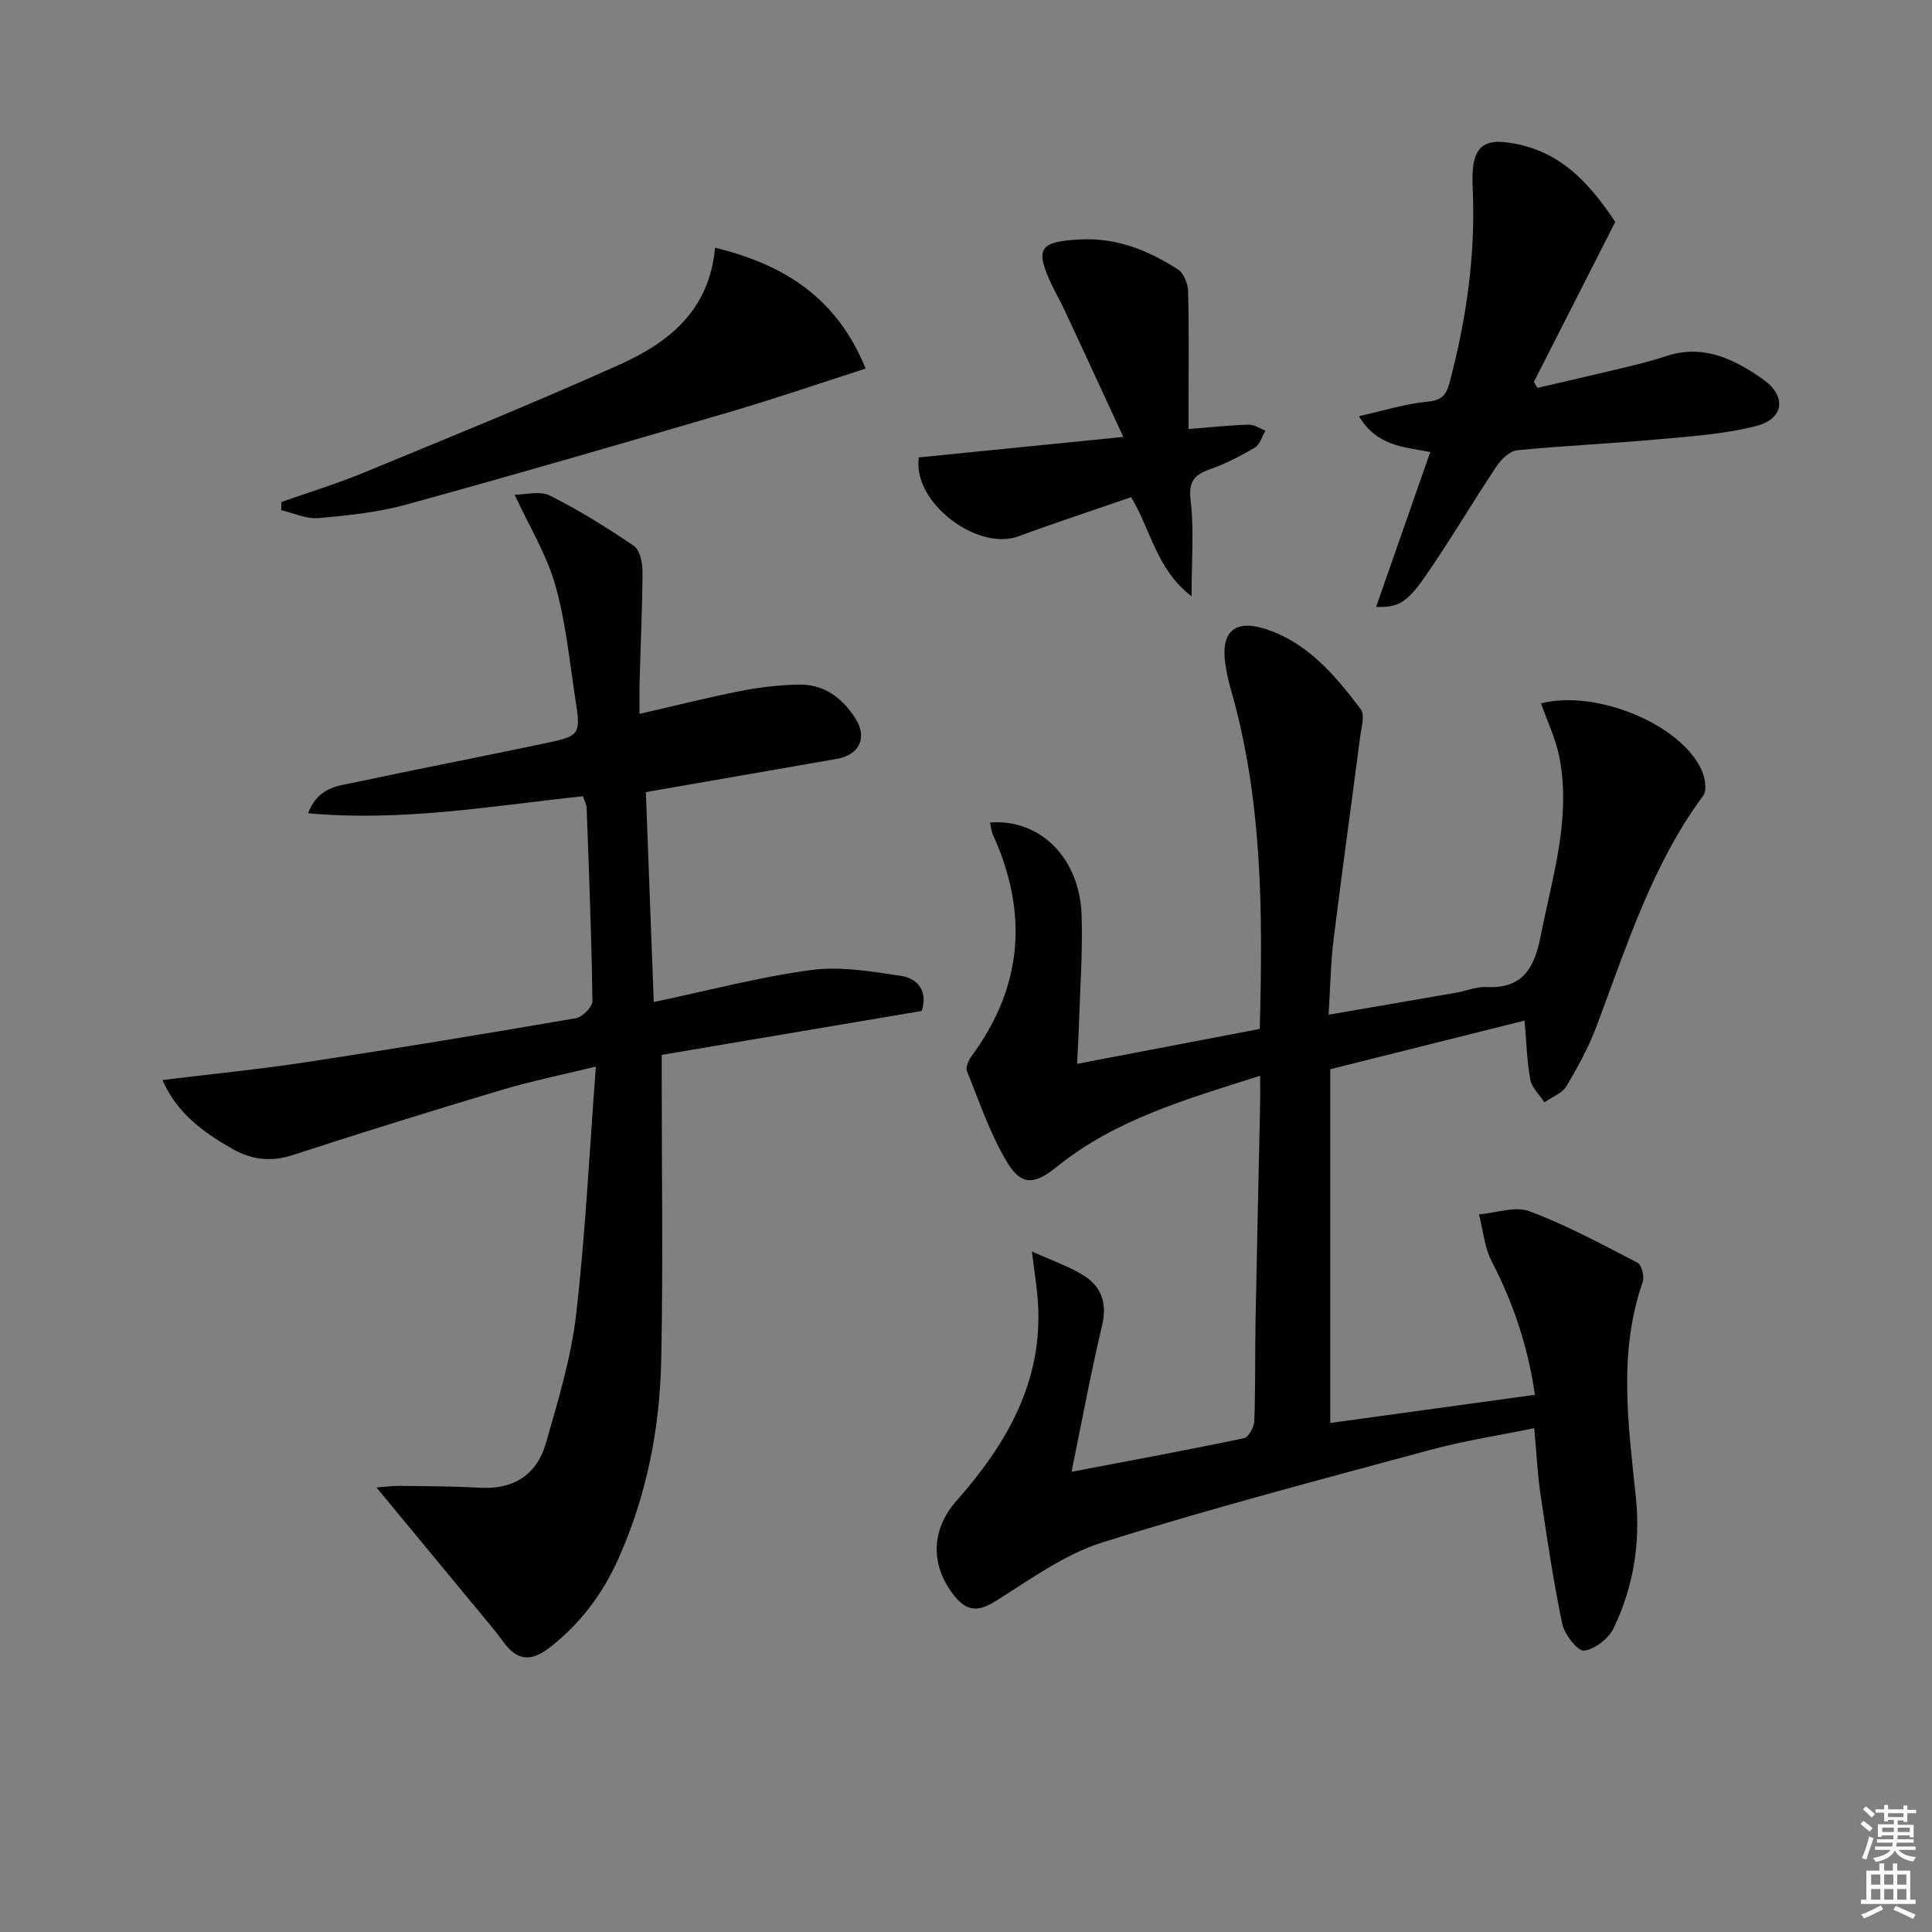
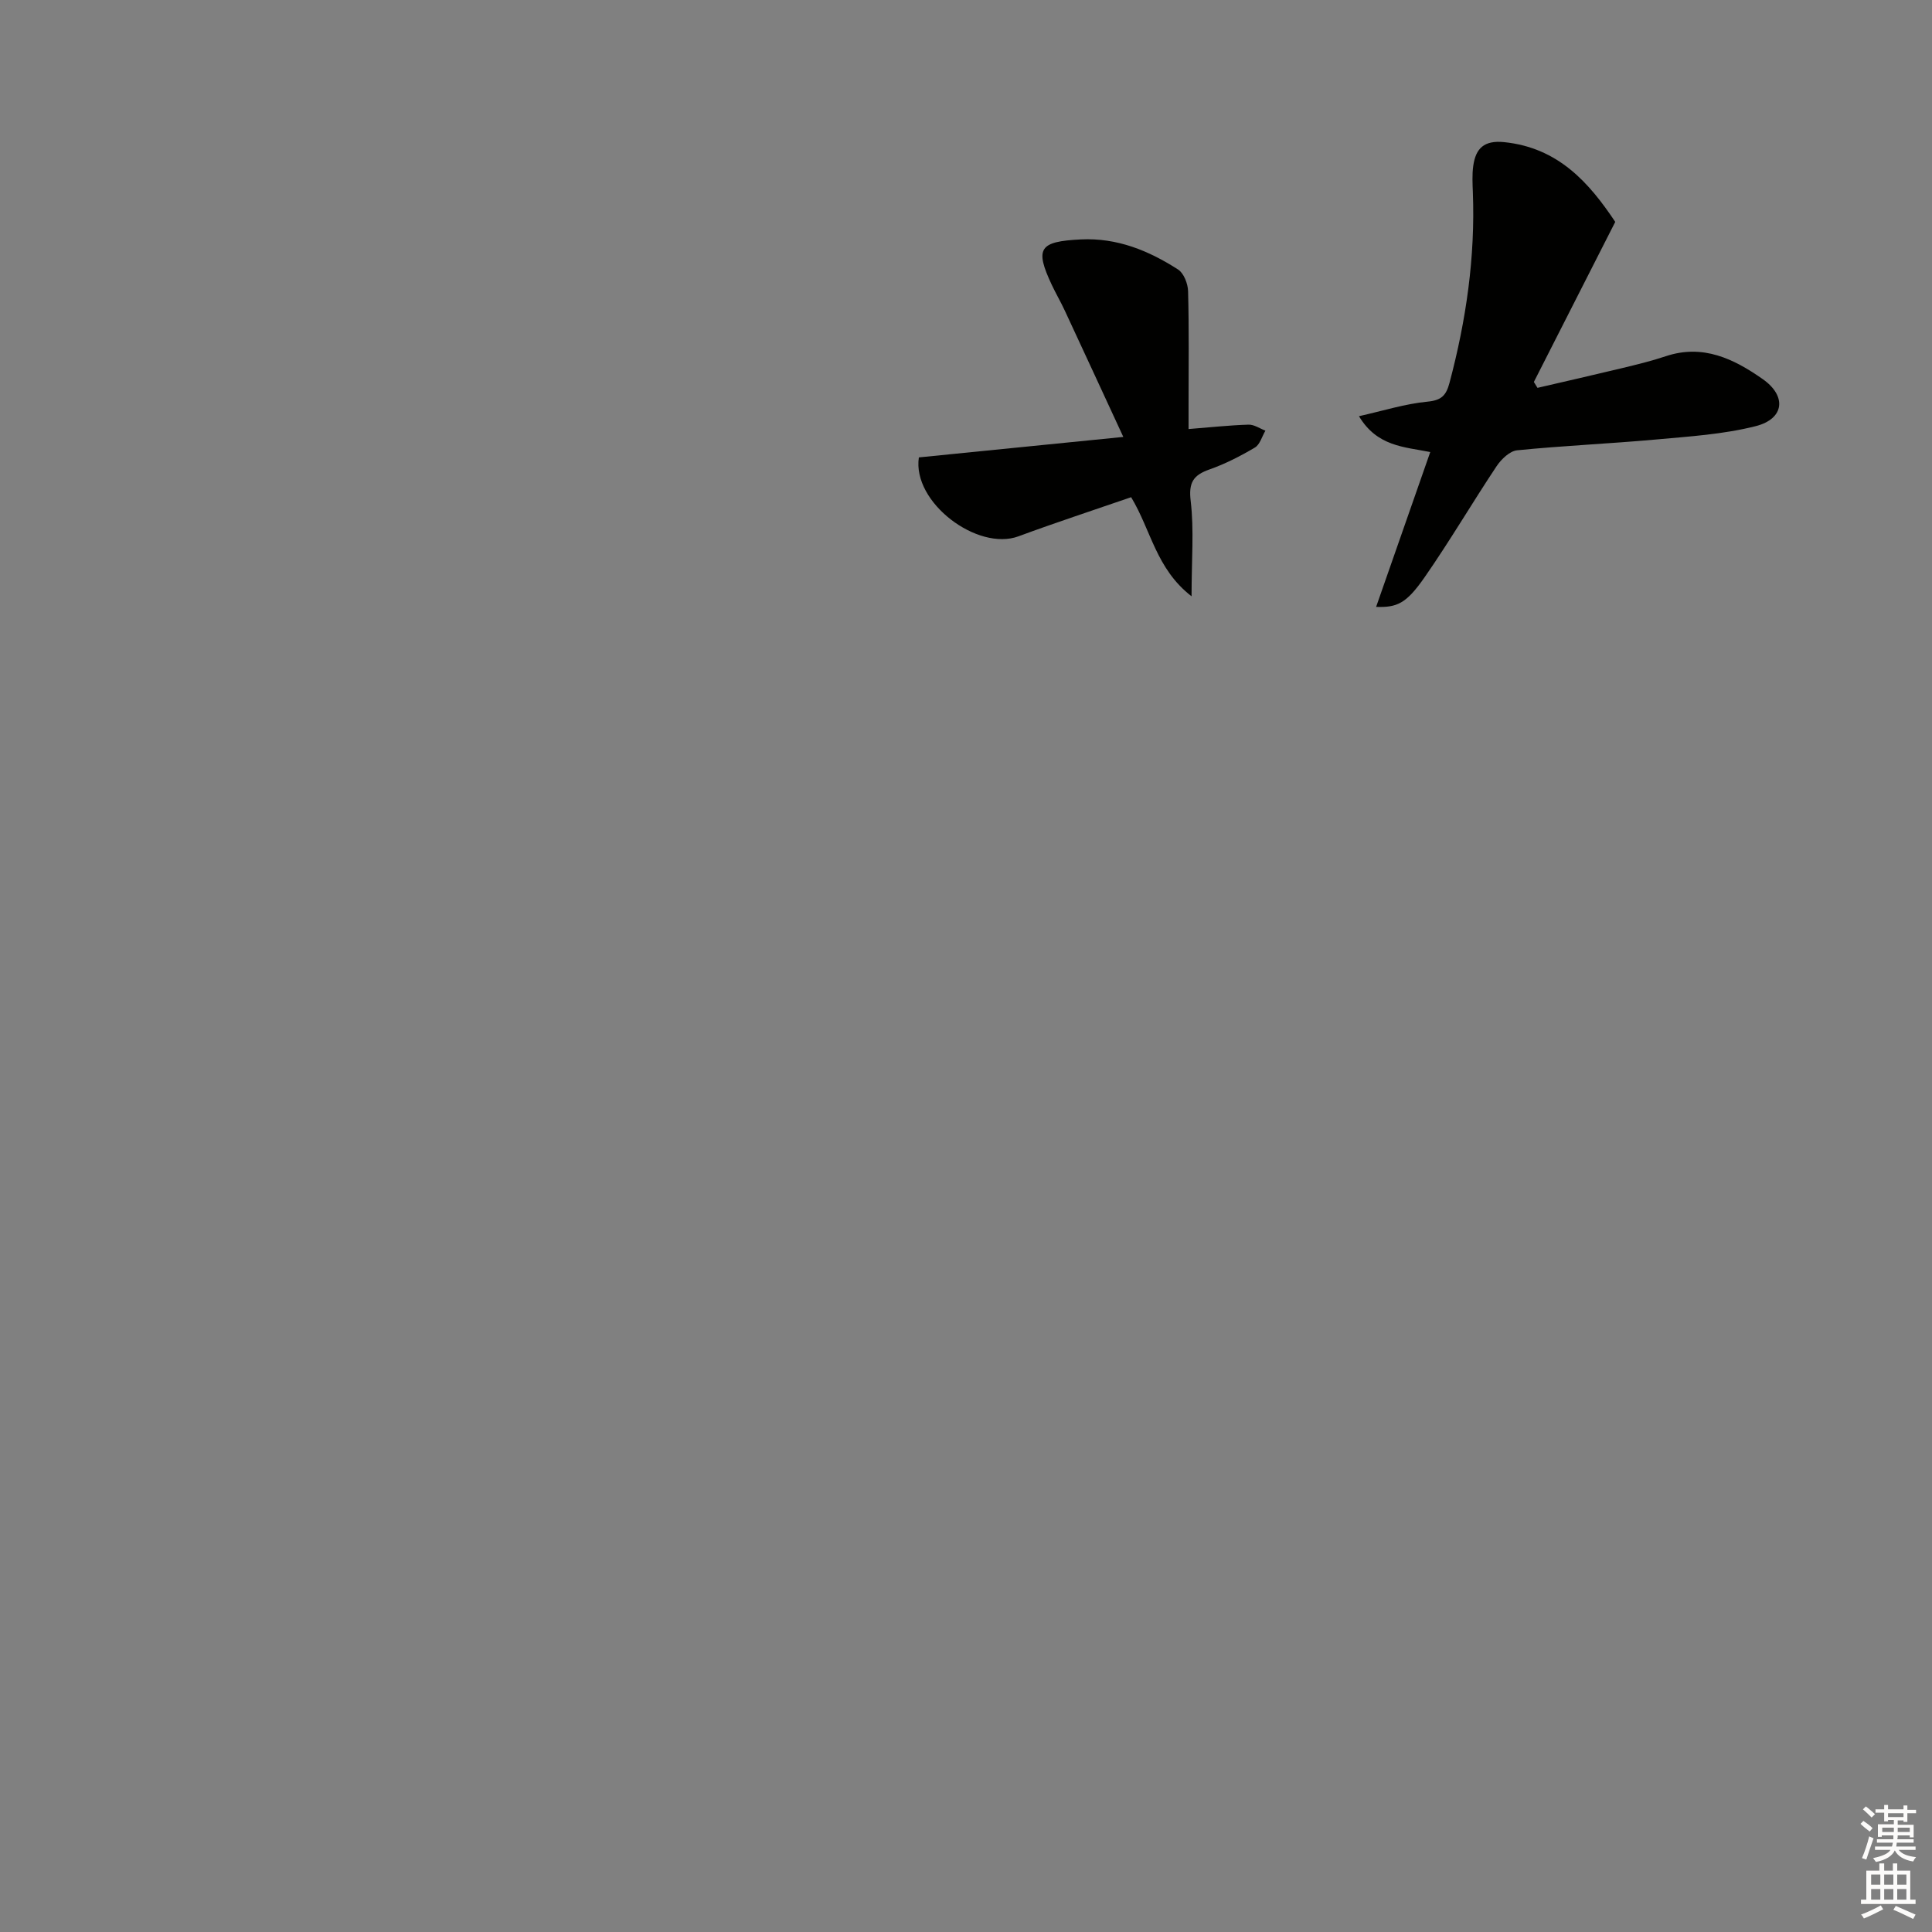
<svg xmlns="http://www.w3.org/2000/svg" enable-background="new 0 0 400 400" viewBox="0 0 400 400">
  <rect x="0" y="0" width="400" height="400" fill="#808080" stroke="none" />
  <g fill="#010100">
-     <path d="m204.98 170.29c10.41-.78 18.6 7.37 18.96 19.26.24 7.8-.35 15.62-.59 23.43-.07 2.14-.2 4.28-.35 7.28 12.91-2.47 25.31-4.84 37.82-7.23.64-24.07.6-47.64-6.09-70.66-.46-1.59-.78-3.22-1.03-4.86-.99-6.51 1.79-9.32 8.09-7.35 8.82 2.76 14.62 9.61 19.94 16.68.91 1.21.12 3.82-.13 5.75-1.81 13.99-3.77 27.95-5.5 41.95-.6 4.9-.67 9.87-1.03 15.54 9.23-1.59 17.82-3.05 26.4-4.55 2.13-.37 4.26-1.29 6.35-1.18 7.66.38 9.91-4.2 11.19-10.7 2.4-12.2 6.31-24.23 3.84-36.87-.75-3.82-2.5-7.44-3.8-11.16 11.33-2.9 28.76 4.21 33.19 13.68.73 1.57 1.24 4.27.42 5.39-10.68 14.44-15.91 31.33-22.12 47.8-1.63 4.32-3.87 8.46-6.25 12.42-.89 1.48-2.99 2.23-4.54 3.31-1.01-1.56-2.61-3.02-2.92-4.71-.71-3.86-.8-7.84-1.18-12.21-13.36 3.34-26.76 6.69-40.23 10.07v73.24c14.23-1.96 28.13-3.87 42.37-5.83-1.45-10.04-4.49-19.01-8.95-27.63-1.51-2.91-1.79-6.46-2.63-9.72 3.52-.29 7.48-1.77 10.46-.65 7.7 2.89 15.02 6.84 22.34 10.64.87.45 1.49 2.87 1.1 3.99-5.14 14.7-2.97 29.65-1.43 44.49.99 9.58-.49 18.58-4.54 27.1-1.04 2.19-3.88 4.44-6.15 4.75-1.29.18-4.07-3.32-4.53-5.51-1.87-8.91-3.2-17.95-4.53-26.96-.63-4.25-.82-8.56-1.28-13.59-7.38 1.51-14.55 2.6-21.51 4.49-22.72 6.15-45.51 12.12-67.95 19.18-7.88 2.48-14.96 7.71-22.11 12.16-3.57 2.22-5.92 2.11-8.5-1.13-4.98-6.25-4.89-13.62.44-19.65 10.42-11.8 18-24.78 16.86-41.29-.21-3.07-.72-6.12-1.24-10.36 4.27 1.95 7.75 3.11 10.76 5.01 3.68 2.33 4.86 5.75 3.77 10.33-2.33 9.82-4.16 19.75-6.32 30.29 12.1-2.31 23.93-4.49 35.69-6.95.96-.2 2.11-2.32 2.15-3.59.26-6.82.13-13.66.25-20.49.28-14.97.64-29.95.95-44.92.04-1.78.01-3.57.01-6.05-15.2 4.85-29.91 9-42.11 18.86-4.53 3.66-7.28 4-10.22-.86-3.55-5.86-5.77-12.54-8.37-18.94-.32-.79.33-2.27.95-3.12 10.7-14.49 11.76-29.84 4.34-46.02-.29-.74-.33-1.56-.51-2.35z" />
-     <path d="m190.83 209.31c-17.79 3-35.44 5.98-53.83 9.09v5.24c0 19.33.3 38.66-.1 57.98-.3 14.19-3.02 28.04-8.87 41.1-3.24 7.24-7.84 13.41-14.19 18.36-3.88 3.02-6.77 2.78-9.59-1.1-1.08-1.48-2.23-2.9-3.4-4.31-7.58-9.18-15.16-18.35-22.9-27.7 1.04-.07 3.01-.35 4.98-.33 5.49.05 11 .08 16.48.38 6.99.39 11.76-2.73 13.62-9.25 2.5-8.74 5.2-17.57 6.24-26.54 1.93-16.62 2.73-33.38 4.1-51.41-7.29 1.79-13.52 3.05-19.58 4.86-14.47 4.33-28.91 8.81-43.27 13.49-4.52 1.47-8.56.89-12.44-1.33-5.88-3.37-11.37-7.22-14.45-14.23 10.46-1.28 20.32-2.26 30.1-3.75 18.53-2.82 37.02-5.87 55.49-9.05 1.37-.24 3.46-2.34 3.44-3.55-.19-13.31-.71-26.61-1.2-39.91-.03-.78-.46-1.54-.77-2.5-18.82 2-37.42 5.31-56.91 3.52 2.11-5.47 6.24-5.64 9.78-6.4 12.97-2.77 25.99-5.28 38.97-8.01 7.68-1.62 7.74-1.73 6.57-9.38-1.21-7.86-1.98-15.87-4.14-23.47-1.78-6.26-5.33-12.02-8.41-18.68 2.23 0 5.22-.86 7.27.16 6.05 3.04 11.84 6.63 17.44 10.45 1.24.85 1.76 3.49 1.76 5.3-.03 7.65-.39 15.29-.6 22.94-.05 1.8-.01 3.61-.01 6.52 7.43-1.7 14.13-3.41 20.9-4.73 4.04-.79 8.2-1.29 12.31-1.33 5.07-.05 8.79 2.83 11.45 6.94 2.59 4 .88 7.62-3.83 8.44-12.88 2.25-25.75 4.49-39.52 6.88.52 13.89 1.06 28.27 1.63 43.46 11.21-2.36 21.81-5.18 32.6-6.63 6.04-.81 12.44.29 18.57 1.21 3.73.58 5.58 3.4 4.31 7.27z" />
    <path d="m281.36 86.17c5.08-1.14 9.58-2.57 14.17-3.01 2.92-.28 3.88-1.28 4.58-3.92 3.44-12.93 5.34-26.01 4.83-39.41-.07-1.83-.17-3.69.08-5.48.51-3.64 2.25-5.35 6.42-4.92 11.19 1.15 17.59 8.42 22.98 16.51-5.74 11.3-11.29 22.22-16.85 33.14.25.41.5.81.75 1.22 5.82-1.35 11.64-2.67 17.45-4.07 3.06-.74 6.14-1.48 9.12-2.48 7.69-2.57 14.09.55 20.05 4.73 5.04 3.53 4.49 8.24-1.44 9.75-6.67 1.69-13.69 2.13-20.6 2.76-9.59.87-19.22 1.28-28.8 2.24-1.53.15-3.28 1.85-4.24 3.28-5.06 7.6-9.69 15.5-14.9 22.99-3.83 5.51-5.73 6.29-10.05 6.15 3.72-10.64 7.42-21.21 11.21-32.06-5.47-1.08-11-1.16-14.76-7.42z" />
    <path d="m246.7 123.46c-7.37-5.72-8.34-13.6-12.51-20.52-7.76 2.68-15.6 5.24-23.33 8.1-8.47 3.13-22.02-7-20.62-16.34 13.61-1.36 27.41-2.75 42.33-4.24-4.2-9.08-8.14-17.61-12.1-26.12-.84-1.81-1.85-3.54-2.7-5.34-3.58-7.62-2.6-9 6-9.43 7.52-.37 14.05 2.32 20.14 6.23 1.19.77 2.03 2.94 2.07 4.49.21 7.83.1 15.66.1 23.49v5.05c4.52-.36 8.47-.79 12.42-.91 1.15-.04 2.32.8 3.49 1.24-.71 1.2-1.13 2.88-2.18 3.5-2.99 1.77-6.13 3.38-9.39 4.53-3.38 1.19-4.36 2.71-3.9 6.55.71 5.96.18 12.08.18 19.72z" />
-     <path d="m148.04 51.28c14.71 3.59 25.35 10.66 31.18 25.03-9.6 3.08-18.83 6.26-28.19 9-22.27 6.53-44.57 13.01-66.94 19.16-5.88 1.62-12.07 2.26-18.17 2.8-2.5.22-5.13-1.05-7.71-1.65.02-.56.04-1.13.06-1.69 5.72-2.02 11.55-3.8 17.15-6.12 17.63-7.27 35.31-14.44 52.7-22.25 10.12-4.53 18.74-11.08 19.92-24.28z" />
  </g>
  <path d="m385.2 377.6.6-.6c.6.4 1.3.9 1.9 1.5l-.6.7c-.8-.6-1.4-1.1-1.9-1.6zm.3 7.1c.6-1.4 1.1-2.9 1.5-4.5.3.1.6.3.9.4-.5 1.4-1 2.9-1.5 4.4zm.2-10.1.6-.6c.7.5 1.3 1.1 1.9 1.6l-.7.7c-.6-.6-1.2-1.2-1.8-1.7zm8.4-.8h.8v.9h1.8v.7h-1.8v1.8h-.8v-.3h-1.2v.9h3.3v2.6h-.8v-.4h-2.5c0 .3 0 .6-.1.8h3.4v.7h-3.5c0 .3-.1.6-.1.8h4v.7h-3.5c.7.9 1.9 1.3 3.6 1.5-.2.2-.4.5-.6.9-1.9-.3-3.2-1.1-3.8-2.3-.5 1.1-1.8 2-3.9 2.4-.2-.3-.4-.5-.6-.8 1.9-.4 3.1-.9 3.6-1.7h-3.2v-.7h3.5c.1-.2.1-.5.2-.8h-3.3v-.7h3.4c0-.2 0-.5 0-.8h-2.4v.3h-.8v-2.6h3.3v-.9h-1.2v.3h-.8v-1.8h-1.8v-.7h1.8v-.9h.8v.9h3.2zm-4.4 5.5h2.4c0-.3 0-.6 0-.9h-2.4zm1.2-3.1h3.2v-.8h-3.2zm4.4 2.2h-2.4v.9h2.5v-.9z" fill="#fcfbfa" />
  <path d="m389.2 385.8h.9v1.5h1.8v-1.5h.9v1.5h2.7v6h1.1v.9h-11.3v-.9h1.1v-6h2.7v-1.5zm.2 8.7.5.8c-1.2.6-2.5 1.3-4 1.9-.2-.3-.3-.6-.6-.8 1.6-.6 3-1.3 4.1-1.9zm-2-4.3h1.9v-2.1h-1.9zm0 3.1h1.9v-2.2h-1.9zm2.7-3.1h1.9v-2.1h-1.9zm0 3.1h1.9v-2.2h-1.9zm2.4 1.3c1.4.6 2.7 1.2 4.1 1.8l-.5.9c-1.5-.7-2.8-1.4-4.1-1.9zm2.2-6.5h-1.9v2.1h1.9zm-1.9 5.2h1.9v-2.2h-1.9z" fill="#fcfbfa" />
</svg>